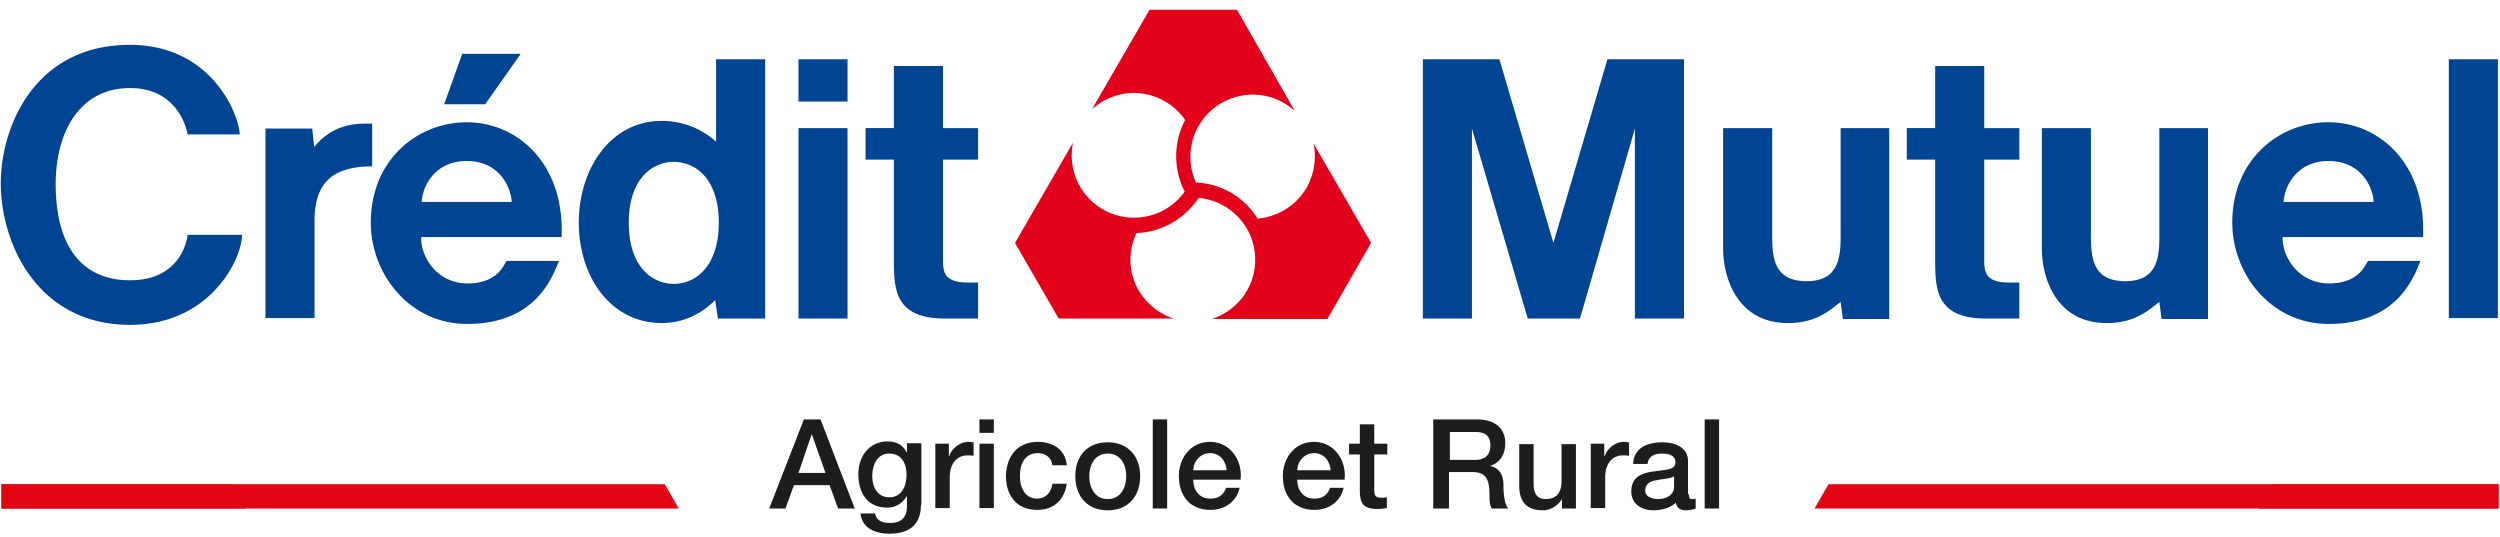
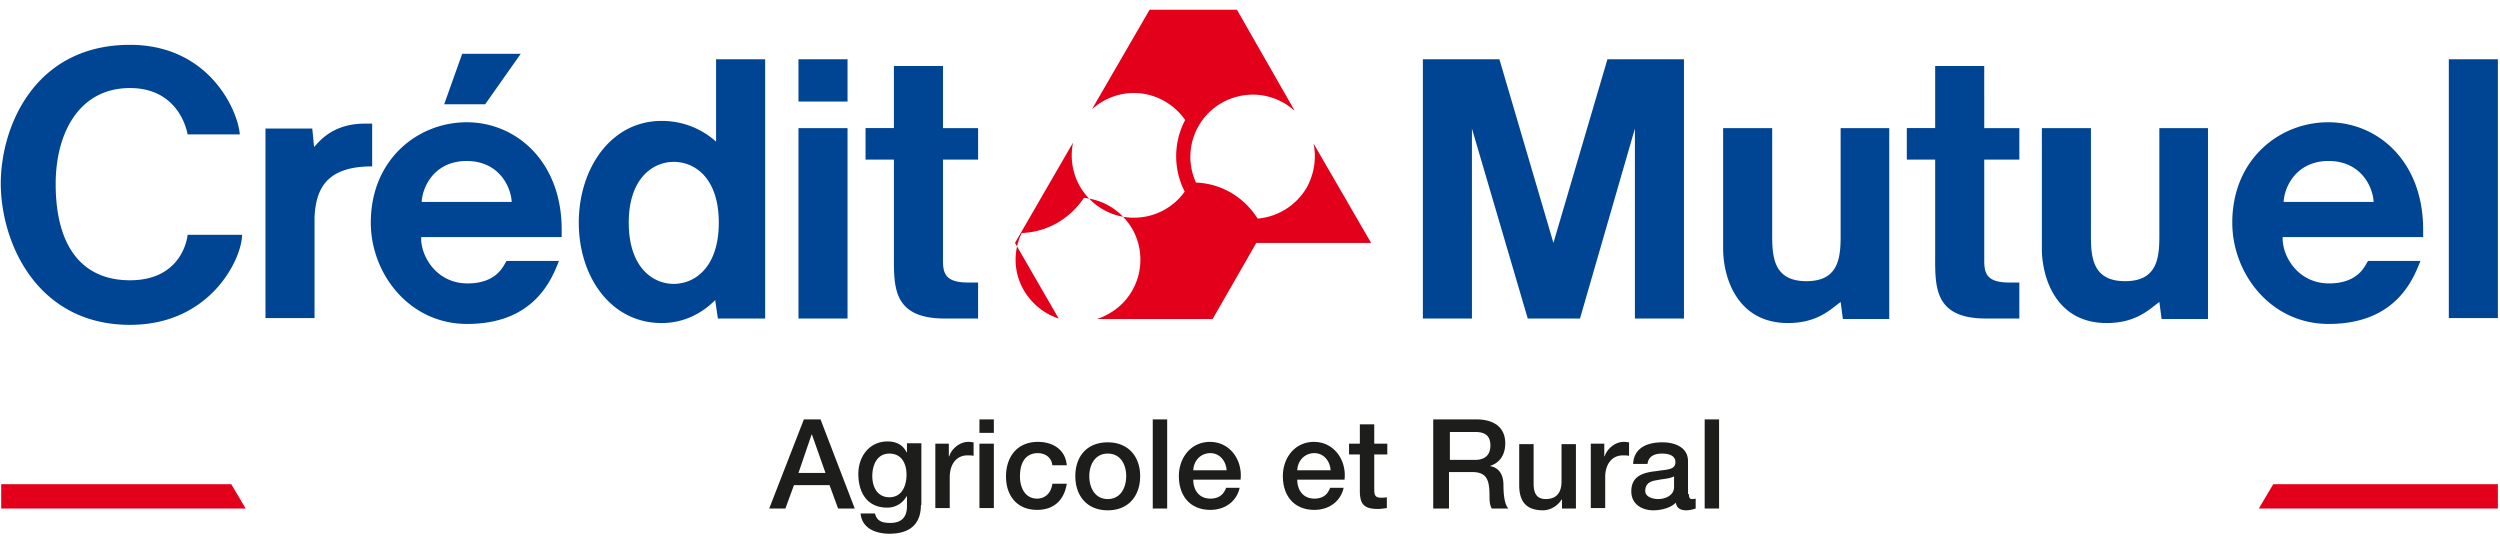
<svg xmlns="http://www.w3.org/2000/svg" width="242" height="52" fill="none">
  <path d="M178.173 12.401v9.718c0 2.266.174 5.099-3.312 5.099-3.486 0-3.312-2.833-3.312-5.099v-9.718h-4.75V24.08c0 2.702 1.308 7.19 6.275 7.19 2.876 0 4.14-1.35 5.055-2.004l.044-.044.218 1.656h4.488V12.401h-4.706zm30.852 0v9.718c0 2.266.175 5.099-3.311 5.099-3.487 0-3.312-2.833-3.312-5.099v-9.718h-4.75V24.08c0 2.702 1.307 7.19 6.275 7.19 2.876 0 4.14-1.35 5.055-2.004l.043-.044.218 1.656h4.489V12.401h-4.707zm12.028 7.147c.087-1.569 1.307-3.965 4.357-3.965 3.051 0 4.271 2.396 4.358 3.965h-8.715zm4.314-7.713c-4.706 0-9.282 3.573-9.282 9.718 0 4.924 3.704 9.805 9.325 9.805 6.624 0 8.237-4.489 8.89-6.101h-5.055c-.218.13-.697 2.178-3.791 2.178-3.05 0-4.576-2.701-4.488-4.488h13.596v-.828c-.044-6.493-4.358-10.284-9.195-10.284zm-189.342.131h-.697c-3.225 0-4.489 1.83-4.925 2.266l-.174-1.787h-4.532v18.346h4.75V21.03c.13-2.92 1.307-4.924 5.578-4.924v-4.14zM65.221 27.48c-2.048 0-4.357-1.613-4.357-5.927s2.353-5.883 4.357-5.883c2.048 0 4.358 1.569 4.358 5.883s-2.31 5.926-4.358 5.926zm4.14-13.728a7.83 7.83 0 0 0-5.316-2.048c-4.924 0-8.018 4.62-8.018 9.849 0 5.23 3.094 9.717 8.018 9.717 2.832 0 4.575-1.612 5.185-2.222l.262 1.787h4.575v-25.1h-4.75v8.017h.044zm172.434-8.018h-4.75v25.057h4.75V5.734zM82.042 12.401h-4.75v18.433h4.75V12.401zm0-6.667h-4.75v4.097h4.75V5.734zM91.28 25.17v-9.718h3.4v-3.05h-3.4V6.387h-4.75V12.4h-2.745v3.05h2.746v9.152c0 3.094-.175 6.231 4.924 6.231h3.224v-3.486h-1.002c-2.222 0-2.397-.958-2.397-2.179zm100.794 0v-9.718h3.399v-3.05h-3.399V6.387h-4.75V12.4h-2.745v3.05h2.745v9.152c0 3.094-.174 6.231 4.924 6.231h3.225v-3.486h-1.002c-2.223 0-2.397-.958-2.397-2.179zm-41.703-1.656-5.23-17.78h-7.408v25.1h4.75V12.446l5.404 18.39h5.055l5.316-18.39v18.39h4.75v-25.1H155.6l-5.229 17.779zM40.818 19.548c.087-1.569 1.308-3.965 4.358-3.965s4.27 2.396 4.358 3.965h-8.716zm4.358-7.713c-4.706 0-9.282 3.573-9.282 9.718 0 4.924 3.704 9.805 9.325 9.805 6.624 0 8.237-4.489 8.89-6.101h-5.055c-.218.13-.697 2.178-3.79 2.178-3.051 0-4.577-2.701-4.49-4.488h13.597v-.828c-.044-6.493-4.402-10.284-9.195-10.284zm5.229-6.625H44.74l-1.743 4.882h3.966l3.442-4.881zM12.58 27.13c-4.532 0-7.19-3.137-7.19-9.325 0-4.924 2.266-9.282 7.19-9.282 4.925 0 5.578 4.489 5.578 4.489h5.055C23.04 10.702 20.25 4.34 12.58 4.34 3.43 4.34.074 12.14.074 17.805c.043 5.927 3.66 13.64 12.506 13.64 7.844 0 10.851-6.45 10.851-8.716h-5.273c-.087.872-.915 4.402-5.578 4.402z" fill="#004494" />
-   <path d="M.117 46.87v2.353H23.78l-1.395-2.353H.117zm241.678 0v2.353h-23.139l1.394-2.353h21.745zM132.722 23.513l-5.578-9.63c.306 1.394.088 2.92-.653 4.27a6.104 6.104 0 0 1-4.75 3.007c-1.351-2.135-3.573-3.399-5.97-3.486a5.982 5.982 0 0 1 .261-5.49c1.656-2.877 5.36-3.88 8.236-2.223.393.218.698.48 1.046.74l-5.578-9.76h-8.454l-5.577 9.63c1.089-.959 2.483-1.569 4.052-1.569 2.048 0 3.879 1.046 4.968 2.615a7.488 7.488 0 0 0-.044 6.928 6.024 6.024 0 0 1-4.924 2.528c-3.312 0-6.013-2.702-6.013-6.014 0-.435.043-.871.13-1.263l-5.621 9.717 4.227 7.321h11.112c-1.351-.436-2.571-1.394-3.355-2.701a5.905 5.905 0 0 1-.218-5.578c2.527-.087 4.706-1.438 6.013-3.4 1.874.175 3.617 1.22 4.663 2.964 1.656 2.876.697 6.58-2.222 8.236-.393.218-.741.392-1.177.523h11.199l4.227-7.365z" fill="#E2001A" />
-   <path d="M.205 46.871v2.353H65.7l-1.351-2.353H.205zm241.678 0v2.353h-66.237l1.35-2.353h64.887z" fill="#E20613" />
+   <path d="M.117 46.87v2.353H23.78l-1.395-2.353H.117zm241.678 0v2.353h-23.139l1.394-2.353h21.745zM132.722 23.513l-5.578-9.63c.306 1.394.088 2.92-.653 4.27a6.104 6.104 0 0 1-4.75 3.007c-1.351-2.135-3.573-3.399-5.97-3.486a5.982 5.982 0 0 1 .261-5.49c1.656-2.877 5.36-3.88 8.236-2.223.393.218.698.48 1.046.74l-5.578-9.76h-8.454l-5.577 9.63c1.089-.959 2.483-1.569 4.052-1.569 2.048 0 3.879 1.046 4.968 2.615a7.488 7.488 0 0 0-.044 6.928 6.024 6.024 0 0 1-4.924 2.528c-3.312 0-6.013-2.702-6.013-6.014 0-.435.043-.871.13-1.263l-5.621 9.717 4.227 7.321c-1.351-.436-2.571-1.394-3.355-2.701a5.905 5.905 0 0 1-.218-5.578c2.527-.087 4.706-1.438 6.013-3.4 1.874.175 3.617 1.22 4.663 2.964 1.656 2.876.697 6.58-2.222 8.236-.393.218-.741.392-1.177.523h11.199l4.227-7.365z" fill="#E2001A" />
  <path d="M77.815 40.596h1.612l3.312 8.628h-1.612l-.828-2.266h-3.443l-.828 2.266H74.46l3.355-8.628zm-.523 5.185h2.615L78.6 42.077h-.044l-1.264 3.704zm11.853 3.095c0 1.874-1.09 2.789-3.05 2.789-1.264 0-2.659-.48-2.79-1.961H84.7c.175.784.785.915 1.482.915 1.09 0 1.612-.567 1.612-1.612v-.96h-.043a2.108 2.108 0 0 1-1.874 1.09c-1.961 0-2.79-1.481-2.79-3.268 0-1.656 1.047-3.138 2.833-3.138.785 0 1.482.305 1.83 1.046h.044v-.871h1.395v5.97h-.044zm-1.394-2.92c0-1.09-.48-2.048-1.656-2.048-1.22 0-1.656 1.133-1.656 2.179 0 1.046.48 2.048 1.656 2.048 1.22 0 1.656-1.133 1.656-2.179zm2.789-3.007h1.307v1.22h.043c.175-.654.96-1.395 1.83-1.395.306 0 .393.044.524.044v1.307c-.175-.043-.393-.043-.61-.043-.96 0-1.7.74-1.7 2.135v2.963H90.54v-6.23zm4.27-2.353h1.394v1.307H94.81v-1.307zm0 2.353h1.394v6.231H94.81v-6.23zm7.06 2.091c-.088-.74-.654-1.176-1.439-1.176-.697 0-1.699.392-1.699 2.266 0 1.046.48 2.135 1.656 2.135.784 0 1.351-.523 1.482-1.438h1.394c-.261 1.612-1.264 2.528-2.876 2.528-1.961 0-3.007-1.395-3.007-3.225 0-1.874 1.046-3.356 3.094-3.356 1.438 0 2.658.741 2.789 2.266h-1.394zm2.222 1.047c0-1.918 1.133-3.269 3.138-3.269 2.004 0 3.137 1.395 3.137 3.269 0 1.917-1.133 3.311-3.137 3.311-2.005 0-3.138-1.394-3.138-3.311zm4.924 0c0-1.09-.523-2.18-1.786-2.18-1.264 0-1.787 1.134-1.787 2.18 0 1.09.523 2.222 1.787 2.222 1.263 0 1.786-1.133 1.786-2.222zm2.571-5.491h1.395v8.628h-1.395v-8.628zm3.922 5.839c0 .959.523 1.83 1.656 1.83.785 0 1.264-.349 1.525-1.046h1.308c-.305 1.351-1.438 2.136-2.833 2.136-1.961 0-3.05-1.351-3.05-3.269 0-1.786 1.176-3.312 3.007-3.312 1.961 0 3.181 1.787 2.963 3.66h-4.576zm3.225-.915c-.044-.872-.654-1.656-1.569-1.656-.959 0-1.612.74-1.656 1.656h3.225zm6.842.915c0 .959.523 1.83 1.656 1.83.784 0 1.263-.349 1.525-1.046h1.307c-.305 1.351-1.438 2.136-2.832 2.136-1.961 0-3.051-1.351-3.051-3.269 0-1.786 1.177-3.312 3.007-3.312 1.961 0 3.181 1.787 2.963 3.66h-4.575zm3.224-.915c-.043-.872-.653-1.656-1.568-1.656-.959 0-1.613.74-1.656 1.656h3.224zm1.787-2.571h1.046v-1.874h1.394v1.874h1.264v1.046h-1.264v3.312c0 .566.044.871.654.871.174 0 .392 0 .566-.043v1.046c-.305.043-.61.087-.871.087-1.438 0-1.7-.567-1.743-1.613v-3.66h-1.046v-1.046zm8.192-2.353h4.097c1.873 0 2.832.871 2.832 2.31 0 1.655-1.133 2.091-1.438 2.178v.044c.523.087 1.264.48 1.264 1.83 0 1.002.131 1.917.479 2.266h-1.612c-.218-.392-.218-.828-.218-1.264 0-1.569-.305-2.266-1.7-2.266h-2.222v3.53h-1.525v-8.628h.043zm1.526 3.922h2.483c.959 0 1.482-.48 1.482-1.395 0-1.09-.697-1.307-1.482-1.307h-2.44v2.702h-.043zm12.245 4.706h-1.351v-.872h-.044c-.348.61-1.089 1.046-1.786 1.046-1.613 0-2.31-.828-2.31-2.44v-3.966h1.395v3.835c0 1.09.435 1.482 1.176 1.482 1.133 0 1.525-.741 1.525-1.7v-3.617h1.395v6.232zm1.438-6.275h1.307v1.22h.044c.174-.654.958-1.395 1.83-1.395.305 0 .392.044.523.044v1.307c-.174-.043-.392-.043-.61-.043-.959 0-1.7.74-1.7 2.135v2.963h-1.394v-6.23zm9.5 4.881c0 .348.087.48.305.48.087 0 .174 0 .348-.044v.958a3.095 3.095 0 0 1-.871.175c-.567 0-.959-.175-1.046-.741-.523.523-1.438.74-2.179.74-1.133 0-2.135-.61-2.135-1.83 0-1.569 1.263-1.83 2.396-1.96 1.003-.175 1.874-.088 1.874-.872 0-.697-.741-.828-1.307-.828-.784 0-1.307.305-1.395 1.002h-1.394c.087-1.612 1.438-2.092 2.832-2.092 1.221 0 2.484.48 2.484 1.83v3.182h.088zm-1.395-1.743c-.436.261-1.089.261-1.699.392-.611.087-1.133.305-1.133 1.046 0 .61.784.784 1.263.784.61 0 1.525-.305 1.525-1.176v-1.046h.044zm2.92-5.491h1.394v8.628h-1.394v-8.628z" fill="#1D1D1B" />
</svg>